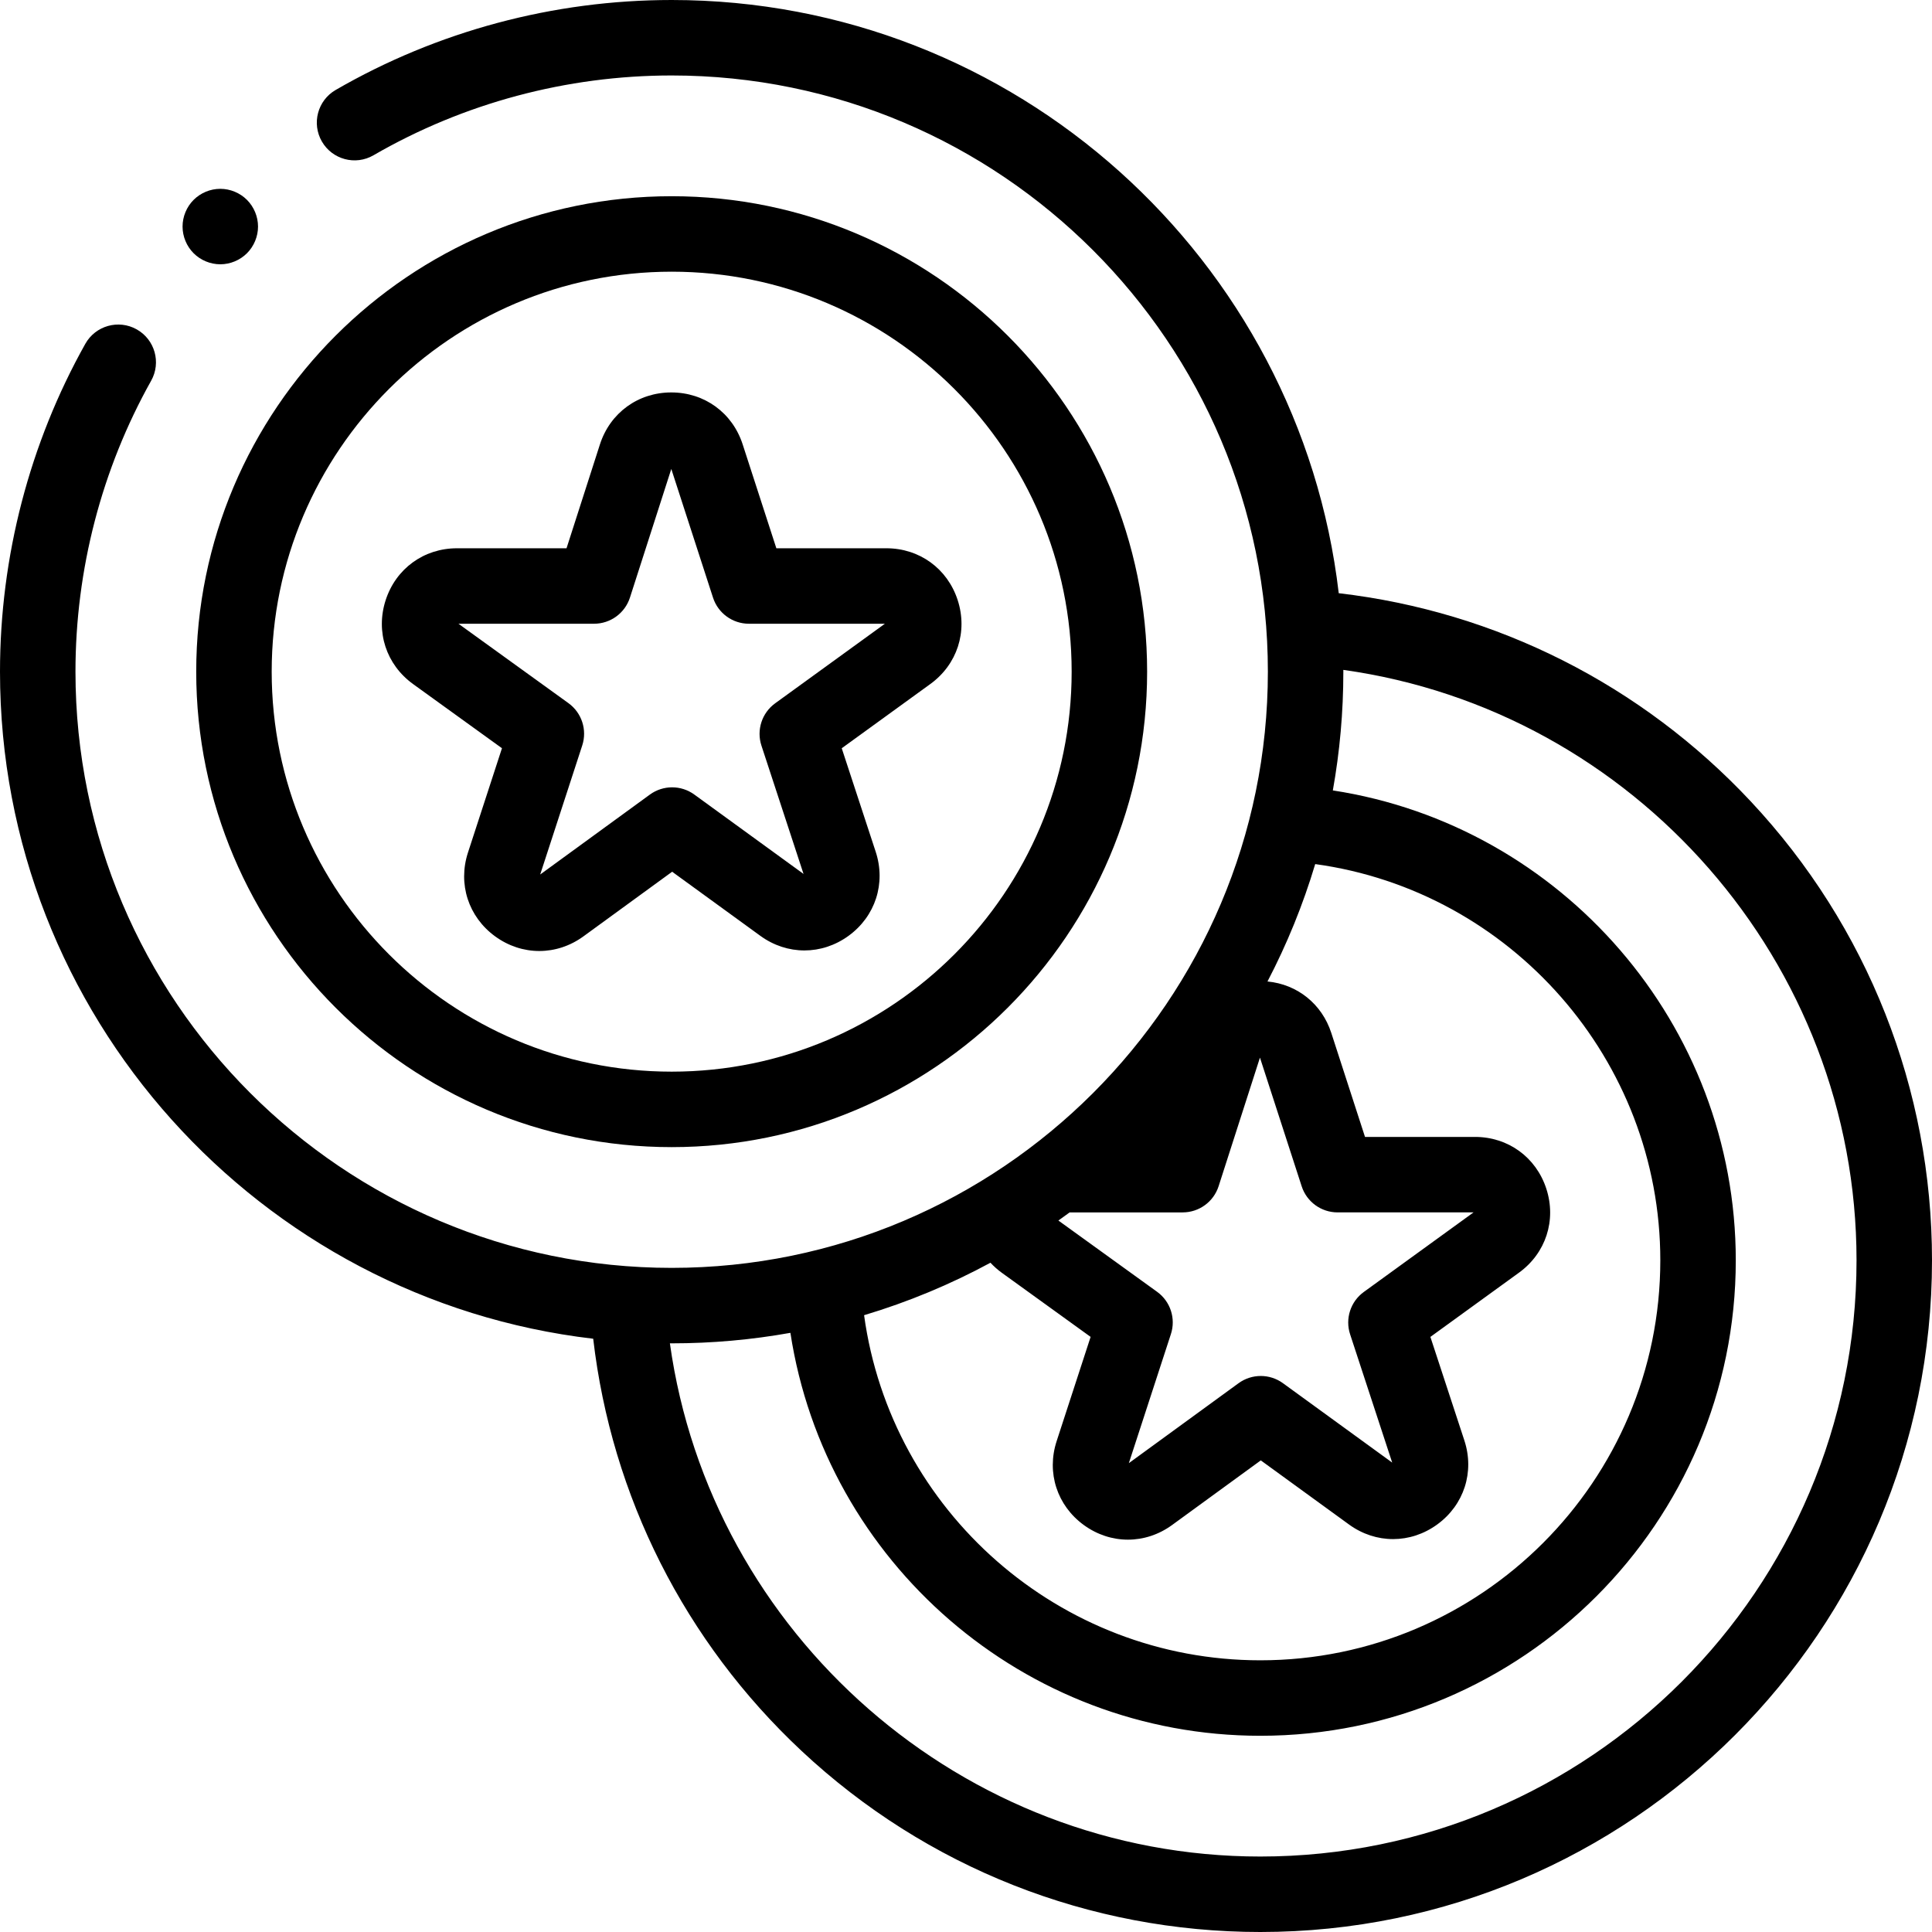
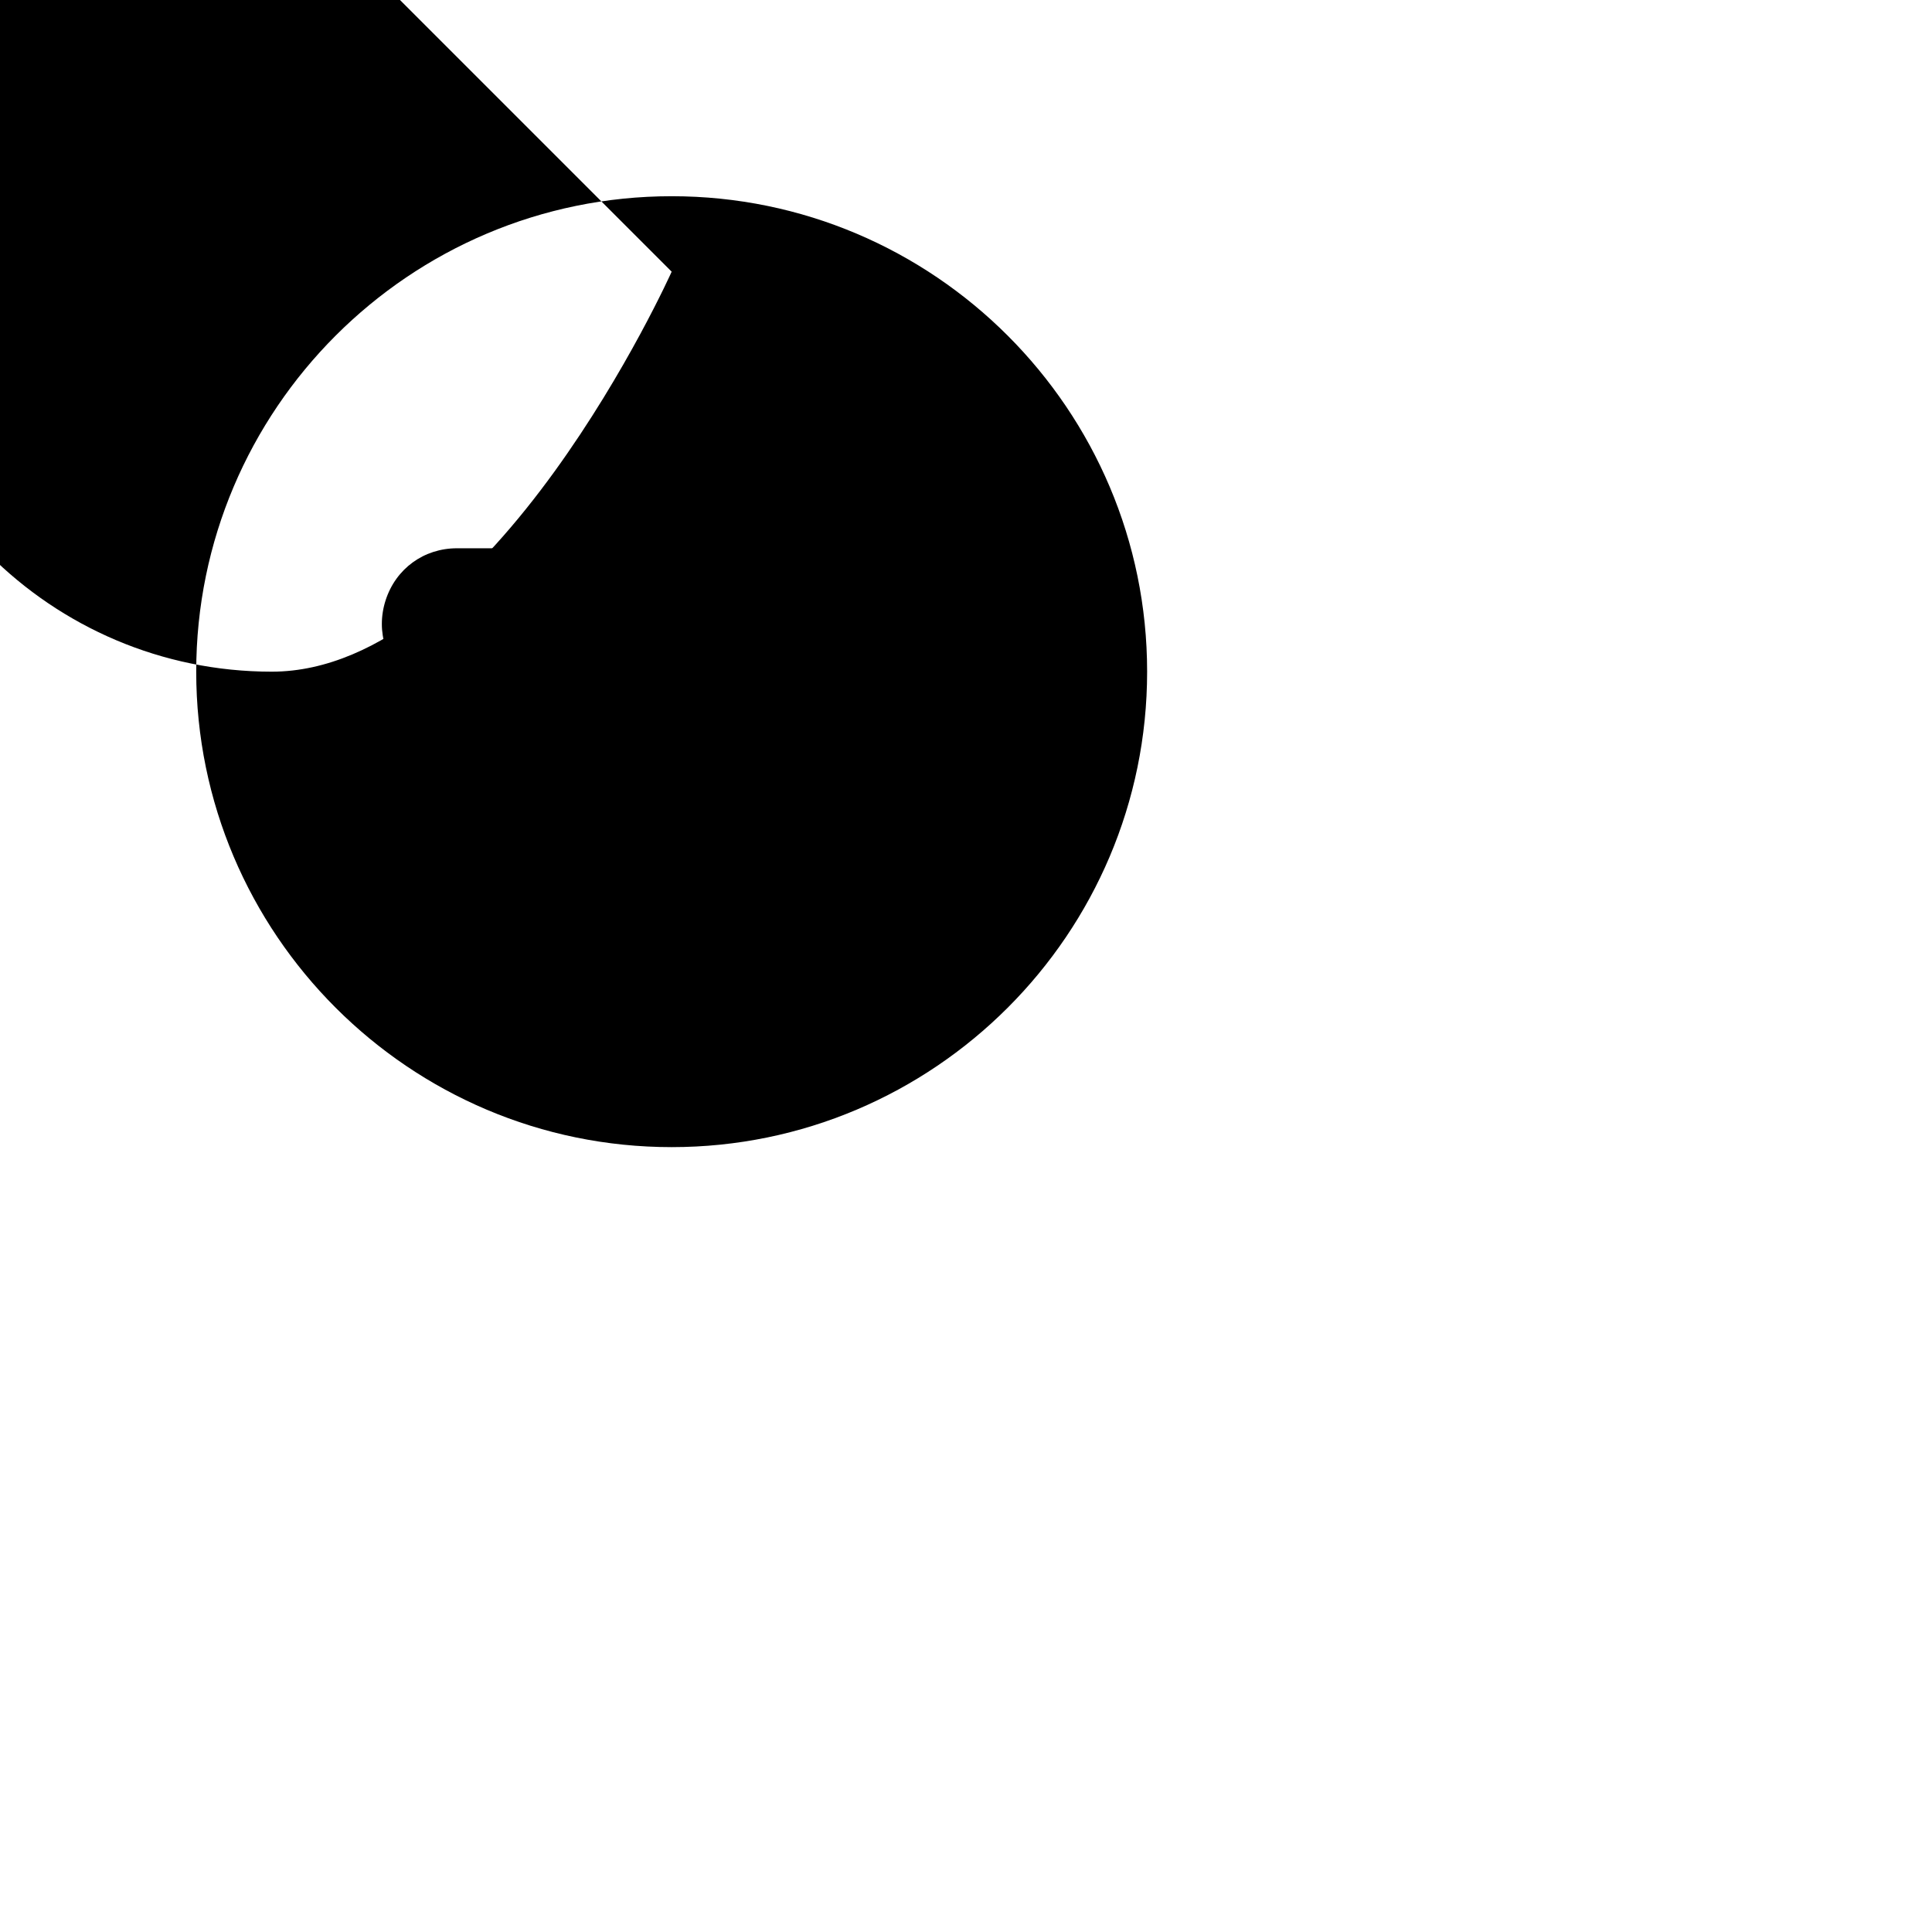
<svg xmlns="http://www.w3.org/2000/svg" id="Capa_1" enable-background="new 0 0 512 512" height="512" viewBox="0 0 512 512" width="512">
  <g id="XMLID_1127_">
    <g id="XMLID_1324_">
-       <path id="XMLID_1353_" d="m463.995 212.405c-28.948-30.935-67.476-50.346-109.216-55.201-10.333-88.386-85.664-157.204-176.779-157.204-31.308 0-62.101 8.245-89.048 23.843-4.779 2.767-6.412 8.885-3.645 13.665 2.766 4.779 8.883 6.412 13.664 3.645 23.907-13.838 51.235-21.153 79.029-21.153 87.121 0 158 70.878 158 158s-70.879 158-158 158-158-70.878-158-158c0-27.022 6.935-53.684 20.058-77.105 2.699-4.818.982-10.913-3.837-13.612-4.814-2.698-10.911-.982-13.612 3.836-14.791 26.401-22.609 56.444-22.609 86.881 0 91.114 68.818 166.446 157.204 176.779 4.855 41.74 24.265 80.269 55.201 109.216 33.081 30.957 76.265 48.005 121.595 48.005 98.149 0 178-79.851 178-178 0-45.33-17.048-88.513-48.005-121.595zm-201.51 122.233c.898.967 1.894 1.858 2.99 2.65l23.549 17.002-9.004 27.632c-2.722 8.35.112 17.08 7.218 22.24 3.549 2.577 7.614 3.865 11.68 3.865 4.075 0 8.149-1.294 11.703-3.884l23.503-17.124 23.376 16.99c7.106 5.165 16.286 5.16 23.389-.014 7.101-5.173 9.92-13.911 7.182-22.259l-9.003-27.44 23.49-17.032c7.105-5.152 9.946-13.875 7.238-22.224-2.708-8.348-10.129-13.742-18.905-13.742h-29.15l-8.933-27.552c-2.5-7.712-9.018-12.89-16.912-13.641 5.152-9.867 9.402-20.274 12.649-31.111 51.843 7.128 91.455 51.897 91.455 105.006 0 58.449-47.552 106-106 106-53.224 0-97.89-39.567-105.008-91.455 11.712-3.508 22.925-8.184 33.493-13.907zm20.98-13.34h29.96c4.344 0 8.19-2.804 9.52-6.939l10.957-34.078 11.056 34.1c1.337 4.124 5.178 6.916 9.513 6.916h36.036l-29.084 21.088c-3.519 2.551-4.986 7.083-3.632 11.213l11.156 34.005-28.95-21.041c-3.508-2.551-8.26-2.548-11.768.007l-29.072 21.182 11.145-34.202c1.347-4.132-.13-8.662-3.654-11.206l-26.162-18.889c1-.706 1.992-1.428 2.979-2.156zm50.535 170.702c-78.955 0-145.702-58.922-156.472-136.006.158 0 .314.006.472.006 10.734 0 21.249-.955 31.465-2.785 9.301 60.729 61.936 106.785 124.535 106.785 69.477 0 126-56.523 126-126 0-62.463-46.106-115.217-106.785-124.531 1.83-10.218 2.785-20.734 2.785-31.469 0-.158-.006-.315-.006-.473 77.083 10.772 136.006 77.519 136.006 156.473 0 87.122-70.879 158-158 158z" />
-       <path id="XMLID_1361_" d="m178 304c69.477 0 126-56.523 126-126s-56.523-126-126-126-126 56.523-126 126 56.523 126 126 126zm0-232c58.448 0 106 47.551 106 106s-47.552 106-106 106-106-47.551-106-106 47.552-106 106-106z" />
+       <path id="XMLID_1361_" d="m178 304c69.477 0 126-56.523 126-126s-56.523-126-126-126-126 56.523-126 126 56.523 126 126 126zm0-232s-47.552 106-106 106-106-47.551-106-106 47.552-106 106-106z" />
      <path id="XMLID_1387_" d="m109.476 181.288 23.549 17.002-9.004 27.632c-2.722 8.35.112 17.08 7.218 22.24 3.549 2.577 7.614 3.865 11.68 3.865 4.075 0 8.149-1.294 11.703-3.884l23.503-17.124 23.376 16.99c7.105 5.165 16.286 5.16 23.389-.014 7.101-5.173 9.92-13.911 7.182-22.259l-9.003-27.44 23.49-17.032c7.105-5.152 9.946-13.876 7.238-22.224s-10.129-13.742-18.905-13.742h-29.15l-8.933-27.552c-2.709-8.353-10.127-13.746-18.906-13.746-.008 0-.018 0-.025 0-8.789.01-16.207 5.423-18.898 13.791l-8.844 27.507h-29.026c-8.786 0-16.209 5.402-18.911 13.762-2.704 8.36.154 17.085 7.277 22.228zm47.949-15.99c4.344 0 8.19-2.804 9.52-6.939l10.956-34.078 11.056 34.101c1.337 4.124 5.178 6.916 9.513 6.916h36.036l-29.084 21.088c-3.519 2.551-4.986 7.083-3.632 11.213l11.156 34.005-28.95-21.041c-3.509-2.551-8.261-2.547-11.768.007l-29.072 21.182 11.145-34.202c1.347-4.132-.13-8.662-3.654-11.206l-29.151-21.046z" />
      <path id="XMLID_1390_" d="m58.38 70.04c2.63 0 5.21-1.07 7.07-2.93 1.859-1.86 2.93-4.44 2.93-7.07s-1.07-5.21-2.93-7.07-4.44-2.93-7.07-2.93-5.21 1.07-7.07 2.93c-1.859 1.86-2.93 4.44-2.93 7.07s1.07 5.21 2.93 7.07 4.44 2.93 7.07 2.93z" />
    </g>
  </g>
</svg>